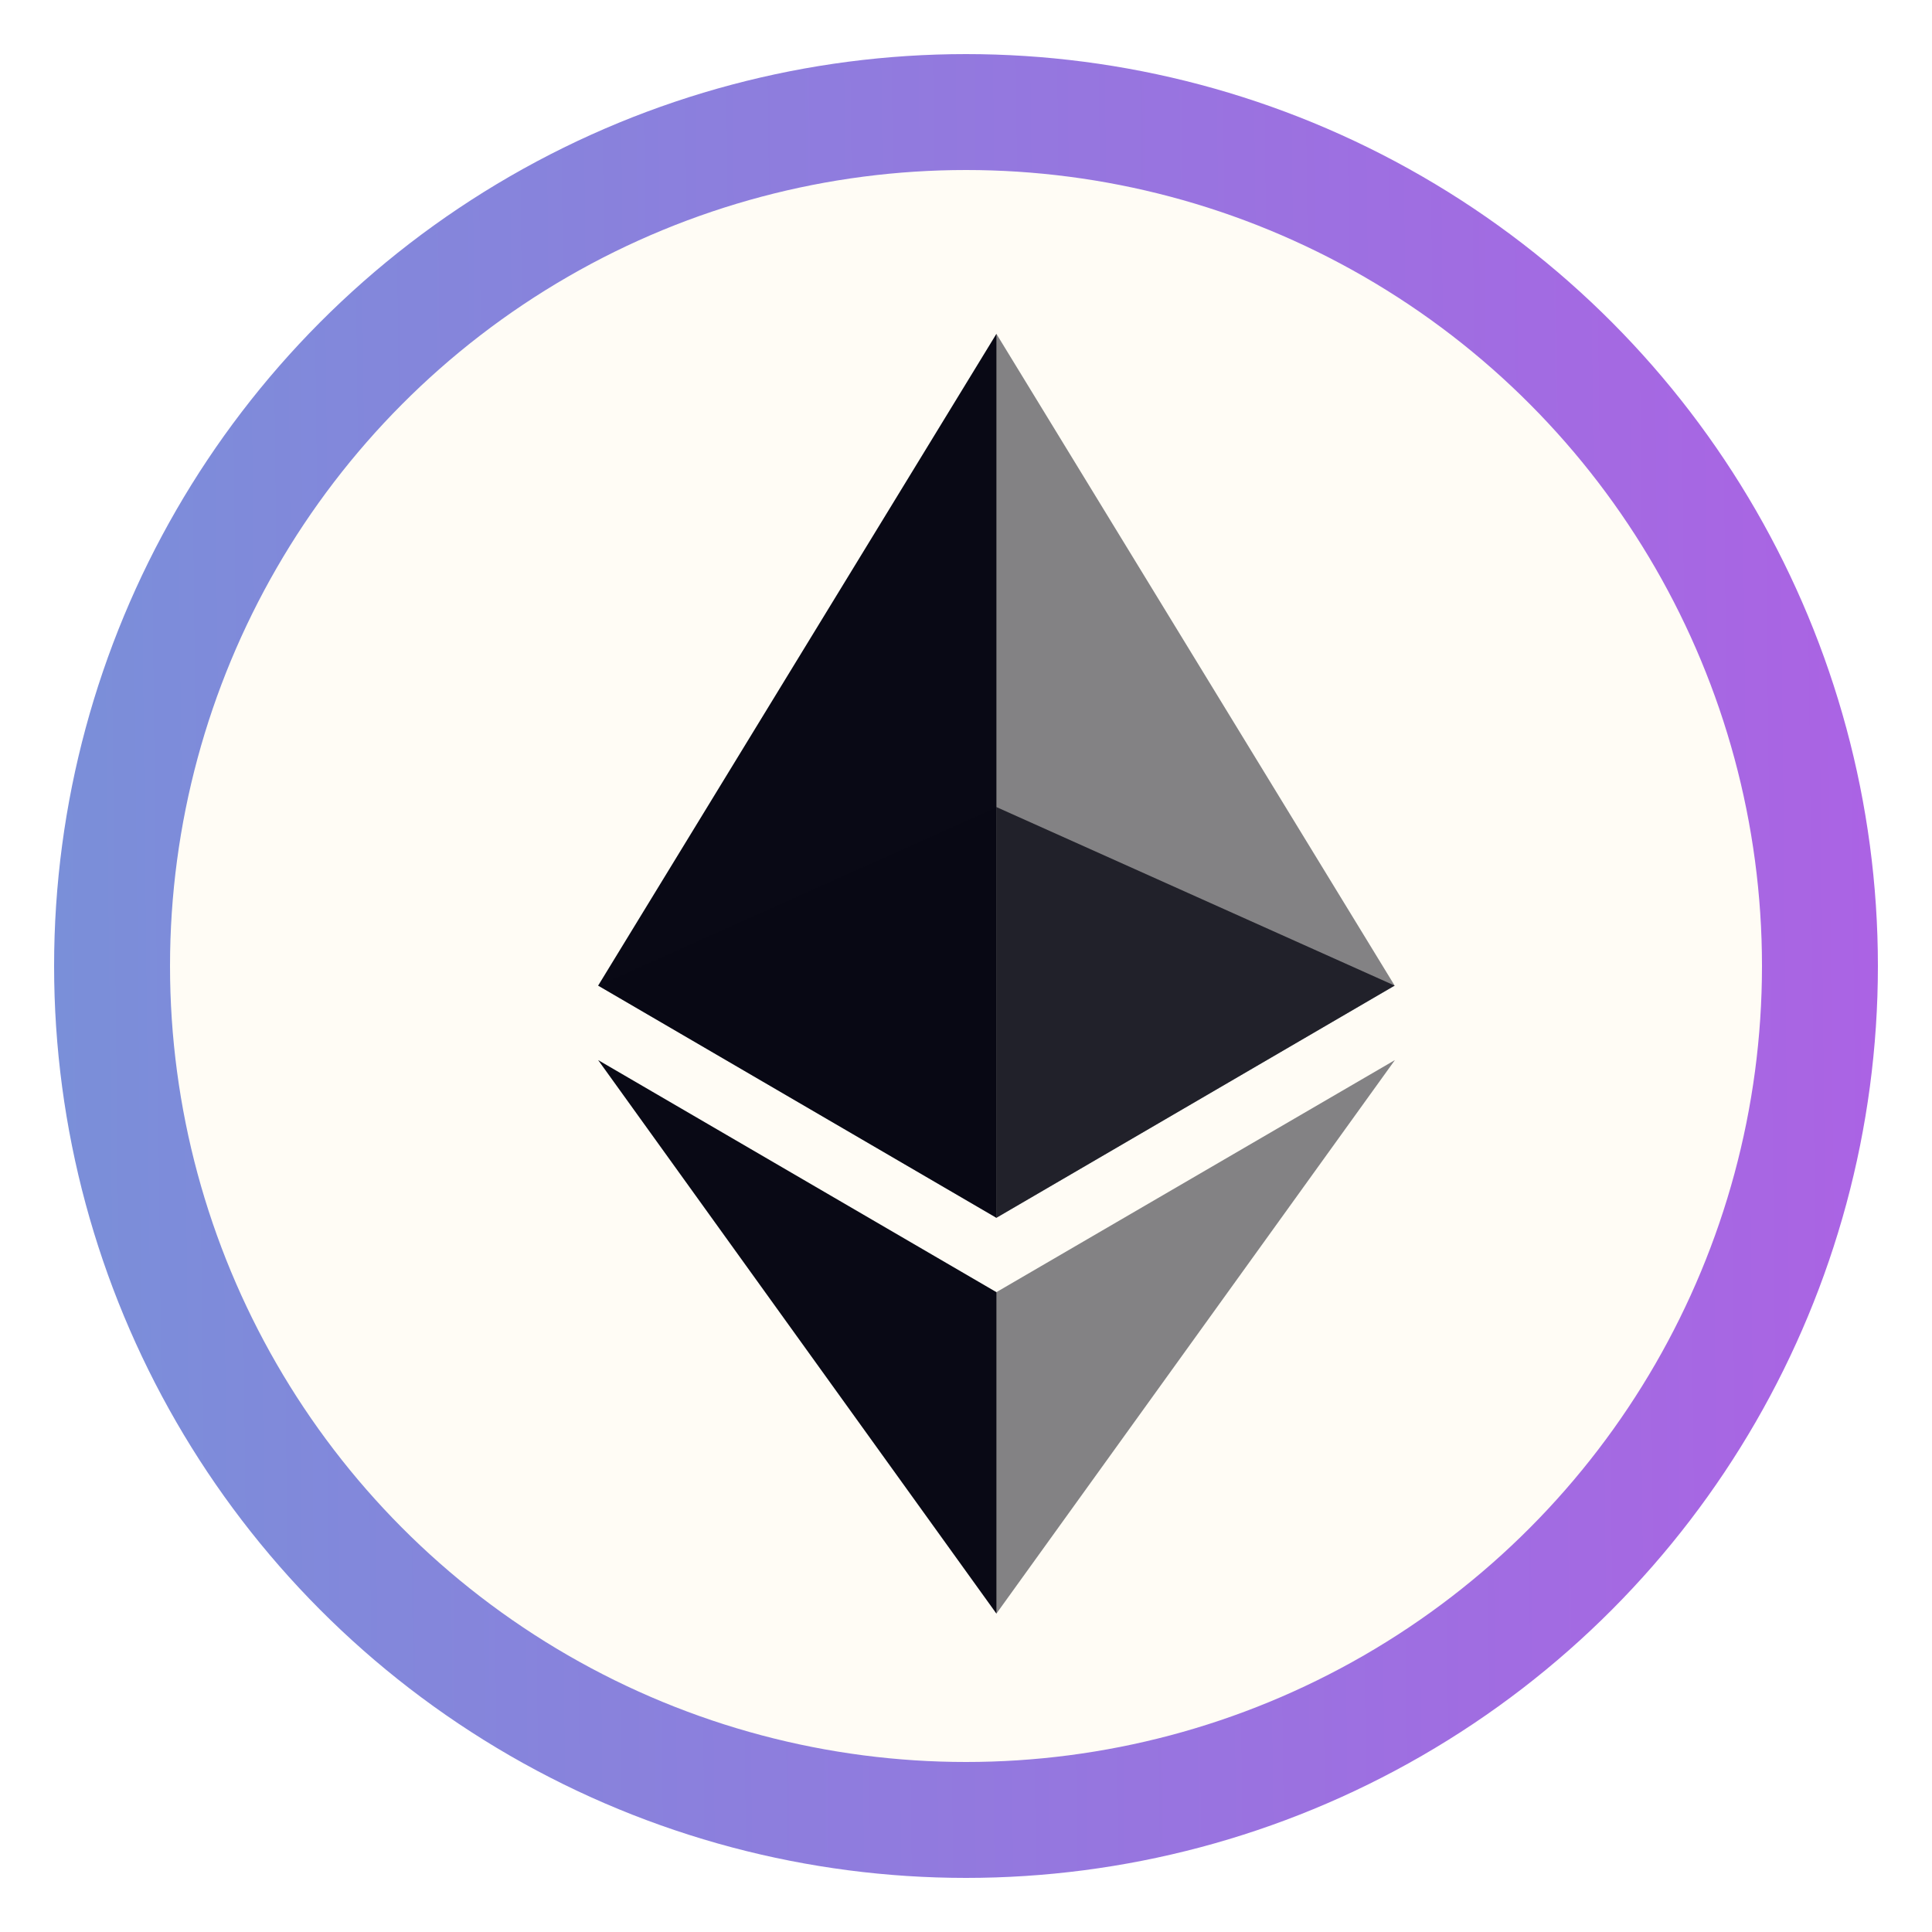
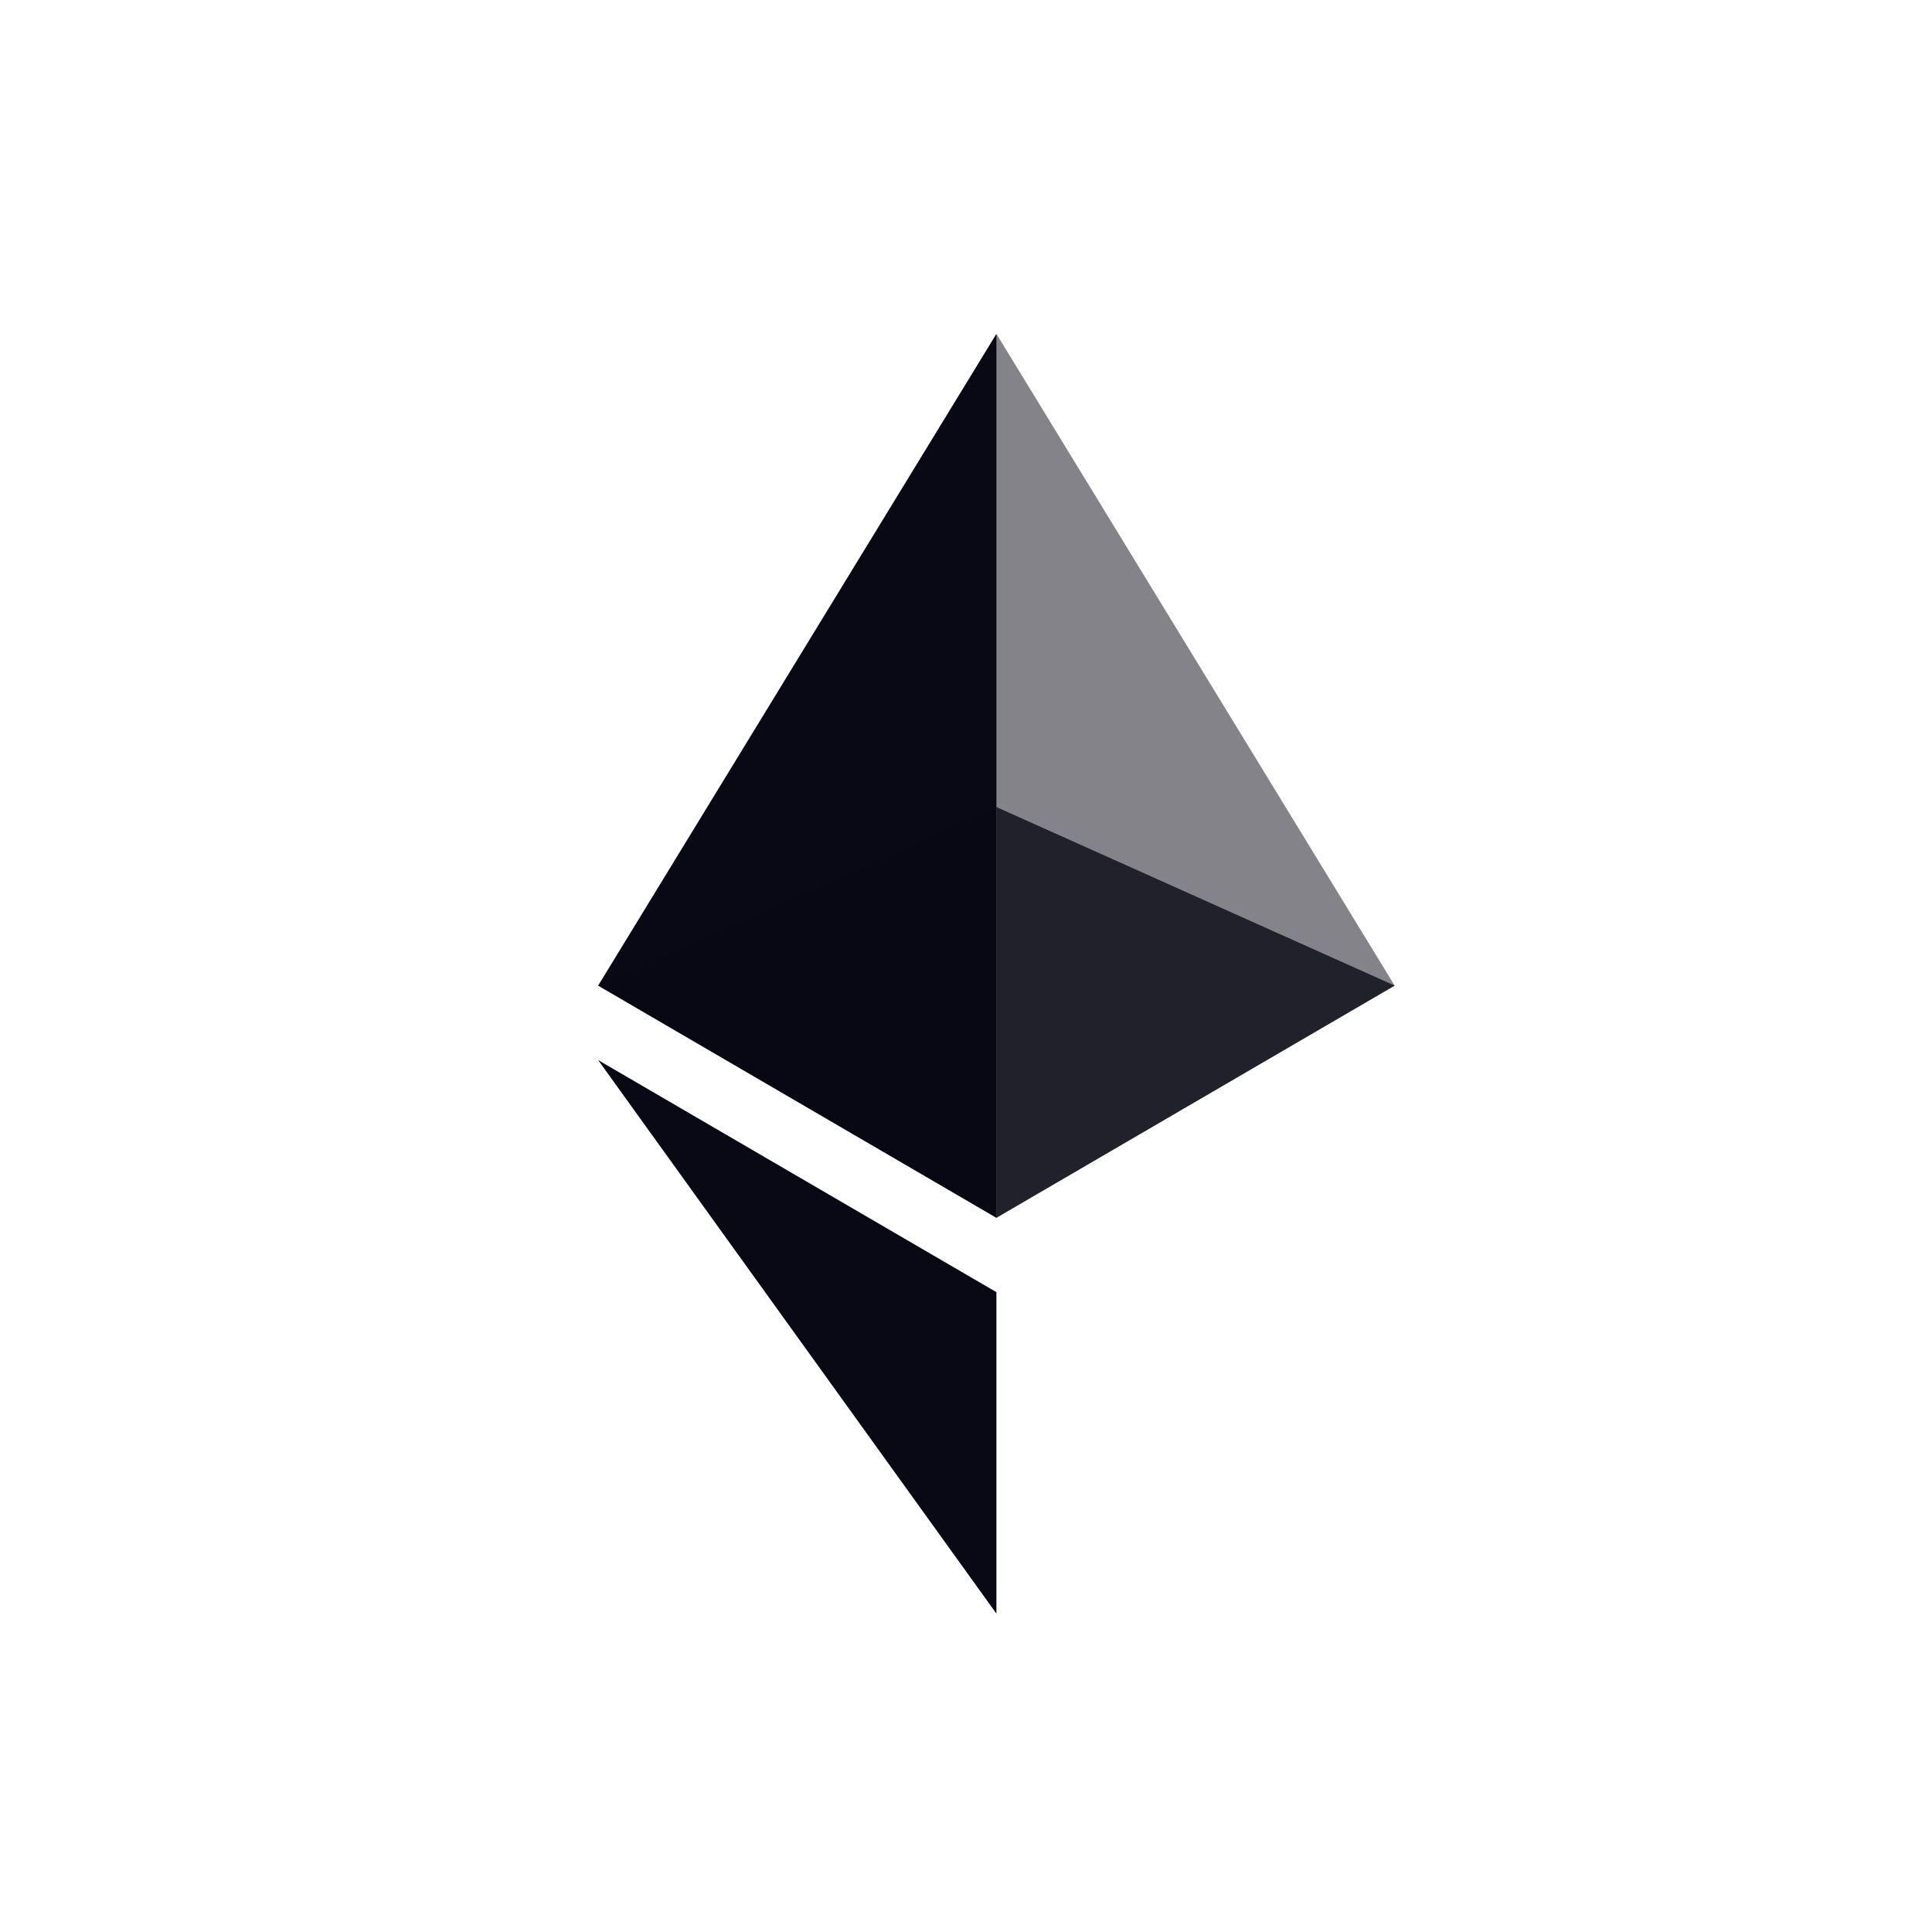
<svg xmlns="http://www.w3.org/2000/svg" width="2500" height="2500" viewBox="0 0 2500 2500" fill="none">
  <g filter="url(#filter0_d_329_458)">
-     <circle cx="1250" cy="1250" r="1105" fill="#FFFCF5" stroke="url(#paint0_linear_329_458)" stroke-width="150" />
    <g filter="url(#filter1_d_329_458)">
      <path d="M1249.35 422L1238.08 459.738V1554.72L1249.35 1565.8L1764.68 1265.36L1249.35 422Z" fill="#090915" fill-opacity="0.5" />
      <path d="M1249.35 422L734 1265.36L1249.35 1565.8V1034.33V422Z" fill="#090915" />
-       <path d="M1249.35 1662.04L1243 1669.67V2059.72L1249.35 2078L1765 1361.75L1249.35 1662.04Z" fill="#090915" fill-opacity="0.5" />
      <path d="M1249.35 2078V1662.04L734 1361.75L1249.35 2078Z" fill="#090915" />
      <path d="M1249.35 1565.8L1764.68 1265.36L1249.35 1034.33V1565.8Z" fill="#090915" fill-opacity="0.8" />
      <path d="M734 1265.36L1249.35 1565.8V1034.33L734 1265.36Z" fill="#090915" fill-opacity="0.5" />
    </g>
  </g>
  <defs>
    <filter id="filter0_d_329_458" x="-50" y="-50" width="2600" height="2600" filterUnits="userSpaceOnUse" color-interpolation-filters="sRGB">
      <feFlood flood-opacity="0" result="BackgroundImageFix" />
      <feColorMatrix in="SourceAlpha" type="matrix" values="0 0 0 0 0 0 0 0 0 0 0 0 0 0 0 0 0 0 127 0" result="hardAlpha" />
      <feOffset />
      <feGaussianBlur stdDeviation="25" />
      <feComposite in2="hardAlpha" operator="out" />
      <feColorMatrix type="matrix" values="0 0 0 0 0.676 0 0 0 0 0.384 0 0 0 0 0.896 0 0 0 1 0" />
      <feBlend mode="normal" in2="BackgroundImageFix" result="effect1_dropShadow_329_458" />
      <feBlend mode="normal" in="SourceGraphic" in2="effect1_dropShadow_329_458" result="shape" />
    </filter>
    <filter id="filter1_d_329_458" x="734" y="422" width="1081" height="1676" filterUnits="userSpaceOnUse" color-interpolation-filters="sRGB">
      <feFlood flood-opacity="0" result="BackgroundImageFix" />
      <feColorMatrix in="SourceAlpha" type="matrix" values="0 0 0 0 0 0 0 0 0 0 0 0 0 0 0 0 0 0 127 0" result="hardAlpha" />
      <feOffset dx="40" dy="10" />
      <feGaussianBlur stdDeviation="5" />
      <feComposite in2="hardAlpha" operator="out" />
      <feColorMatrix type="matrix" values="0 0 0 0 0 0 0 0 0 0 0 0 0 0 0 0 0 0 0.25 0" />
      <feBlend mode="normal" in2="BackgroundImageFix" result="effect1_dropShadow_329_458" />
      <feBlend mode="normal" in="SourceGraphic" in2="effect1_dropShadow_329_458" result="shape" />
    </filter>
    <linearGradient id="paint0_linear_329_458" x1="109.503" y1="4913.28" x2="2519.14" y2="4886.54" gradientUnits="userSpaceOnUse">
      <stop stop-color="#7A8FD9" />
      <stop offset="1" stop-color="#AC62E4" />
    </linearGradient>
  </defs>
</svg>